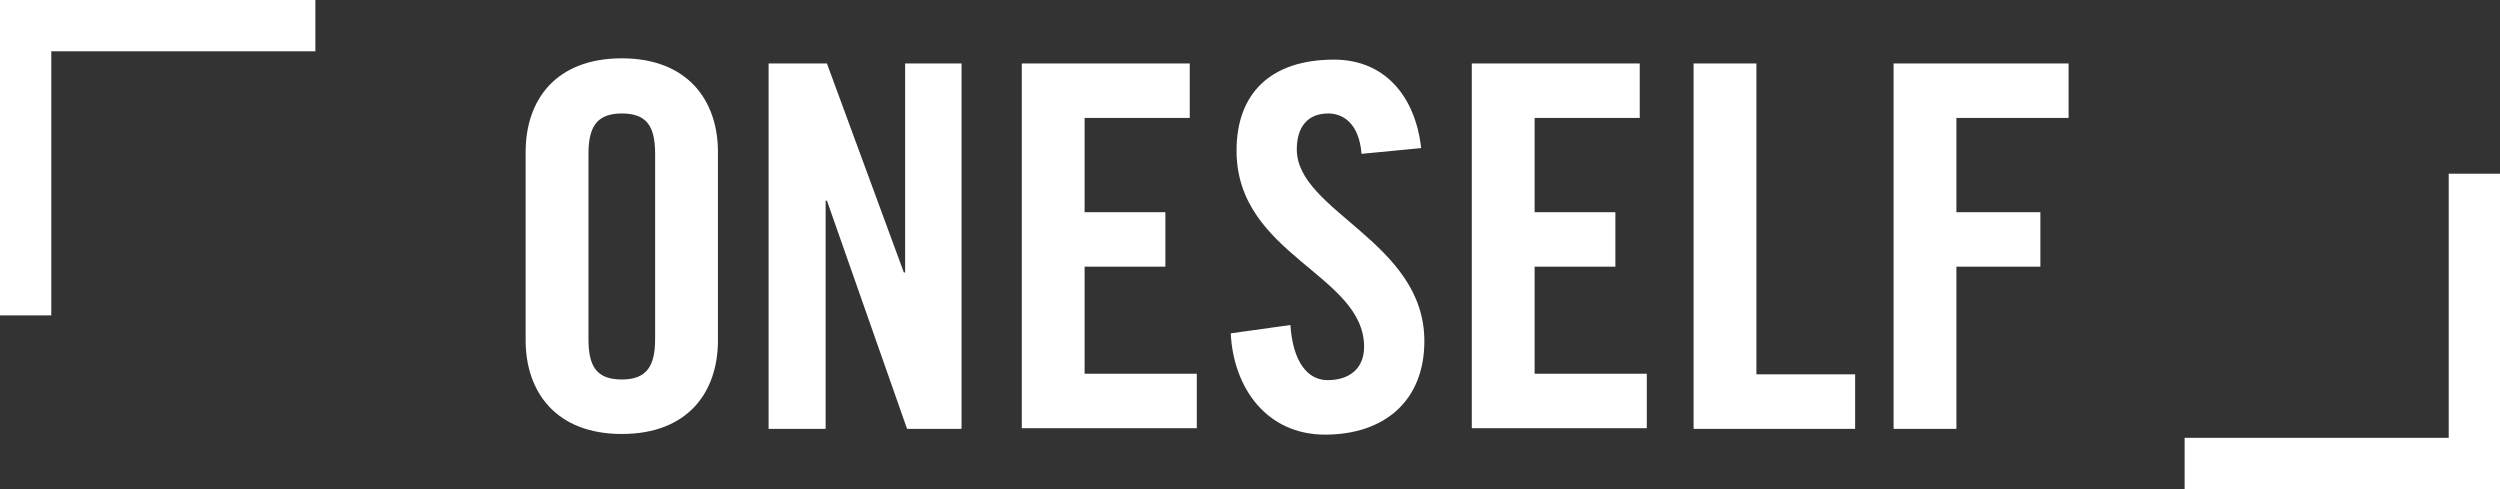
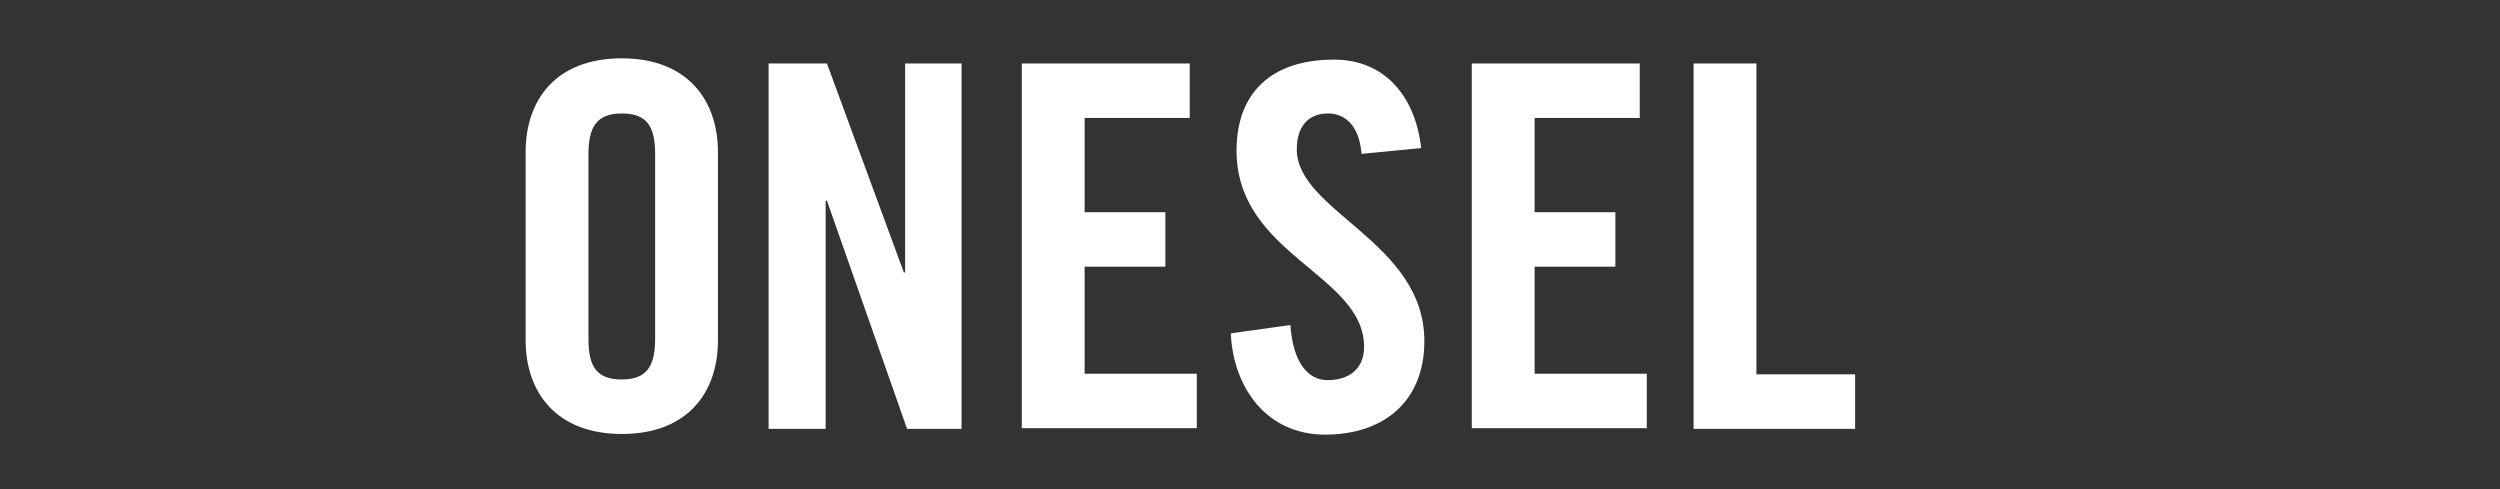
<svg xmlns="http://www.w3.org/2000/svg" version="1.1" x="0px" y="0px" width="390px" height="76.3px" viewBox="0 0 390 76.3" style="overflow:visible;enable-background:new 0 0 390 76.3;" xml:space="preserve">
  <rect x="0" y="0" width="390" height="76.3" fill="#333333" stroke="none" />
  <style type="text/css">
	.st0{fill:#FFFFFF;}
</style>
  <defs>
</defs>
  <g>
    <g>
      <path class="st0" d="M82,23.7c0-8.1,4.7-14.6,15-14.6c10.3,0,15,6.6,15,14.6v29.4c0,8.1-4.7,14.6-15,14.6c-10.3,0-15-6.6-15-14.6    V23.7z M91.8,52.9c0,4.3,1.3,6.3,5.2,6.3s5.2-2.1,5.2-6.3V24c0-4.3-1.3-6.3-5.2-6.3s-5.2,2.1-5.2,6.3V52.9z" />
      <path class="st0" d="M119.9,66.9v-57h9.1L141,42.5h0.2V9.9h8.8v57h-8.5l-12.5-35.6h-0.2v35.6H119.9z" />
-       <path class="st0" d="M159.4,66.9v-57h26.2v8.5h-16.4v14.7h12.6v8.5h-12.6v16.7h17.5v8.5H159.4z" />
+       <path class="st0" d="M159.4,66.9v-57h26.2v8.5h-16.4v14.7h12.6v8.5h-12.6v16.7h17.5v8.5H159.4" />
      <path class="st0" d="M212.4,24c-0.4-4.9-3-6.3-5.2-6.3c-3.2,0-4.9,2.1-4.9,5.6c0,9.7,19.9,14.4,19.9,29.9    c0,9.4-6.3,14.6-15.5,14.6c-9.1,0-14.3-7.3-14.7-15.8l9.3-1.3c0.4,5.8,2.7,8.6,5.8,8.6c3.4,0,5.7-1.8,5.7-5.2    c0-11.3-19.9-14.3-19.9-30.6c0-9.1,5.5-14.2,15.2-14.2c8,0,12.7,5.8,13.6,13.8L212.4,24z" />
      <path class="st0" d="M229.6,66.9v-57h26.2v8.5h-16.4v14.7H252v8.5h-12.6v16.7h17.5v8.5H229.6z" />
      <path class="st0" d="M264.2,66.9v-57h9.8v48.5h15.4v8.5H264.2z" />
-       <path class="st0" d="M295.4,66.9v-57h27.3v8.5h-17.5v14.7h13.1v8.5h-13.1v25.3H295.4z" />
    </g>
    <g>
-       <polygon class="st0" points="8,8 49.2,8 49.2,0 0,0 0,49.2 8,49.2   " />
-     </g>
+       </g>
    <g>
-       <polygon class="st0" points="382,68.3 340.8,68.3 340.8,76.3 390,76.3 390,27.1 382,27.1   " />
-     </g>
+       </g>
  </g>
</svg>